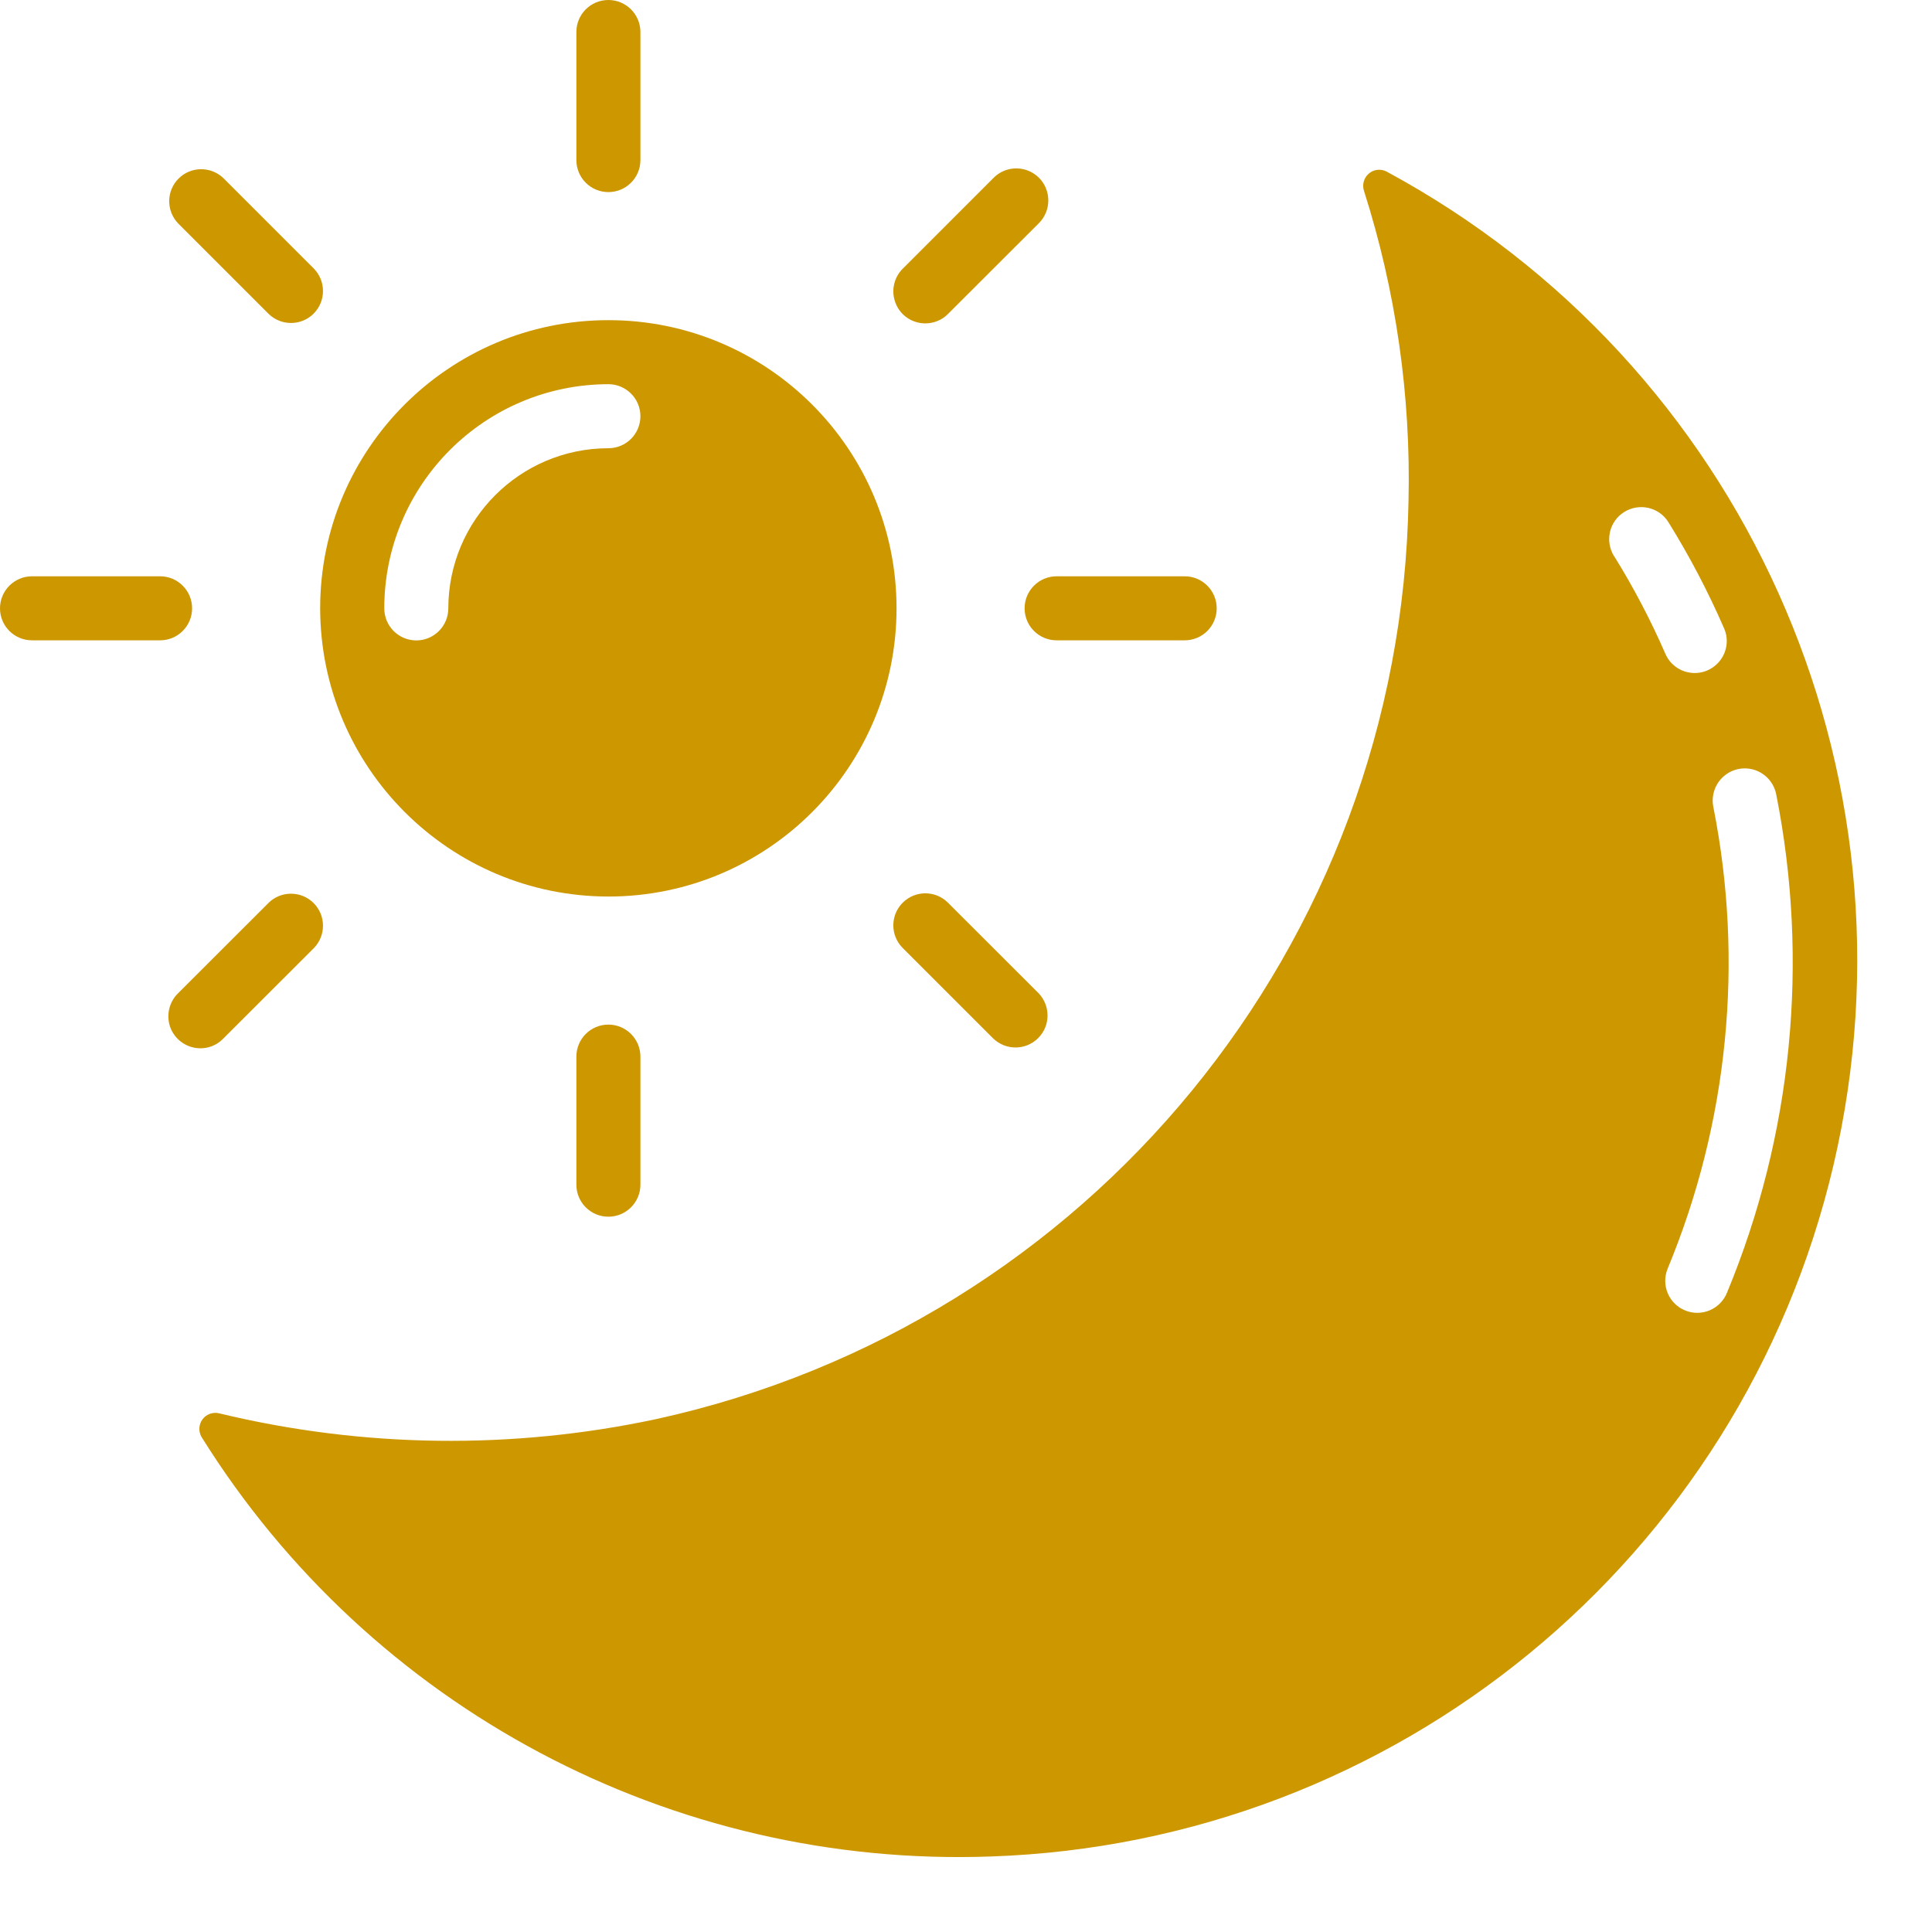
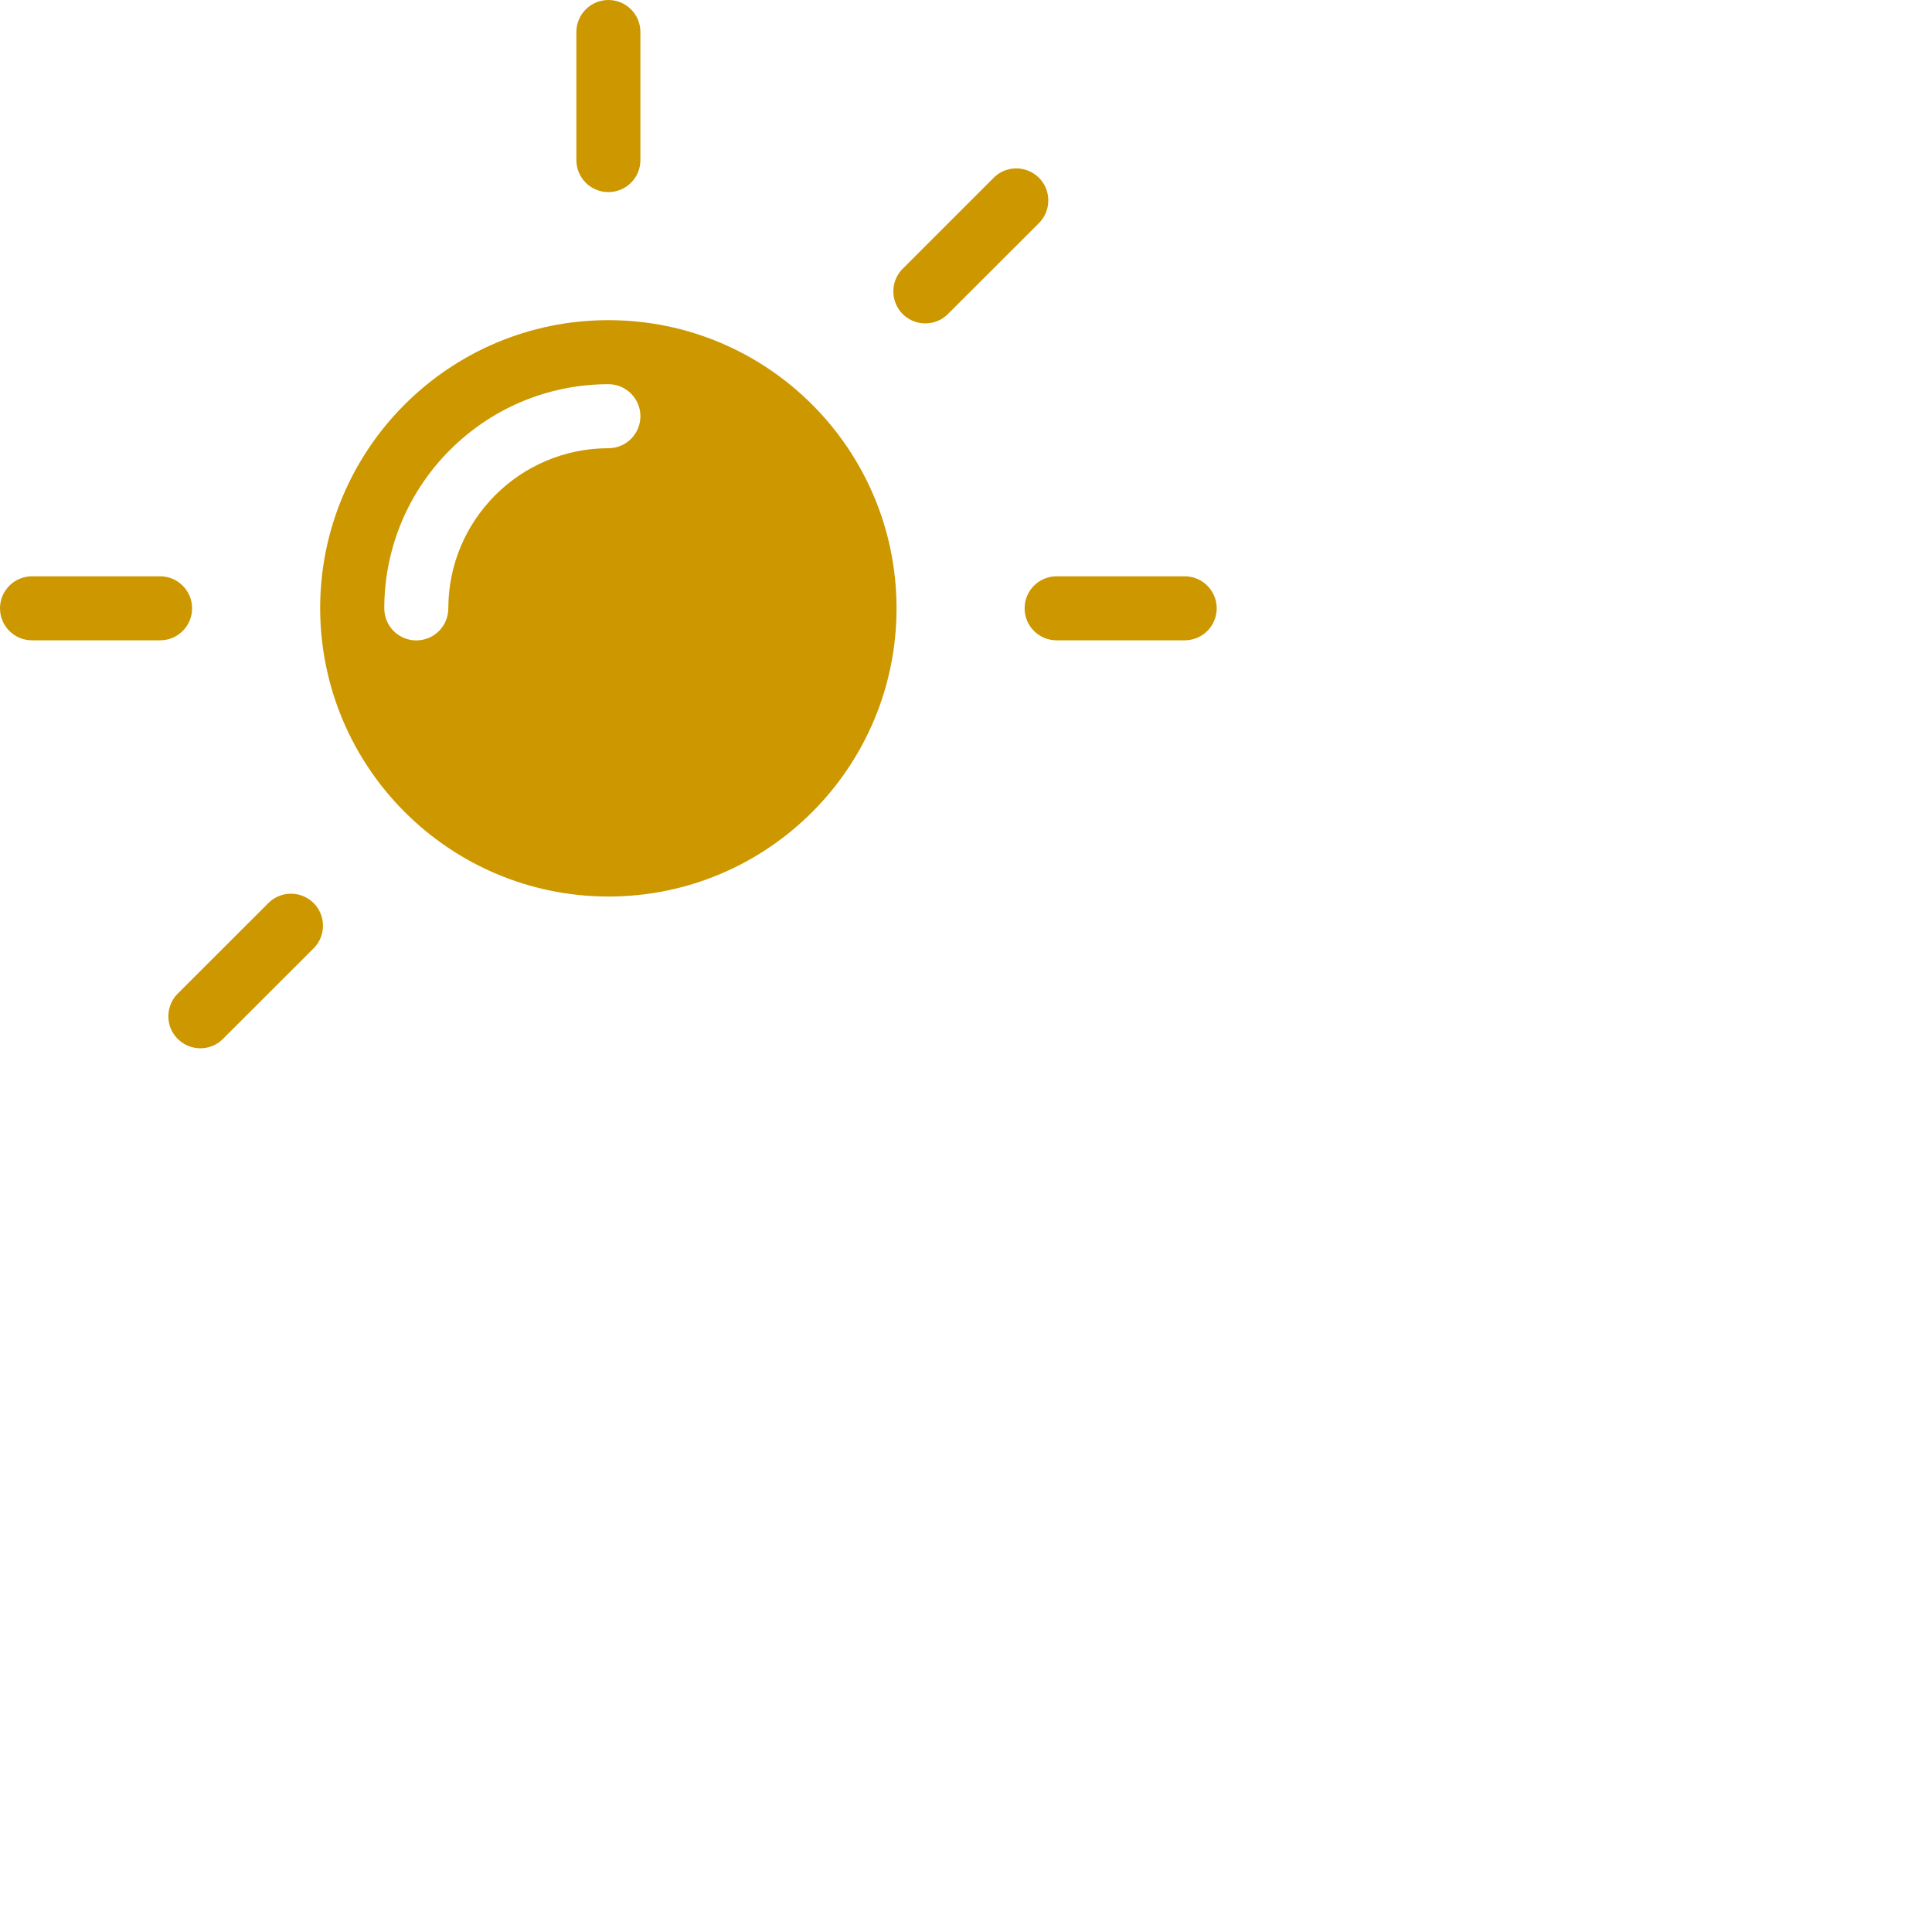
<svg xmlns="http://www.w3.org/2000/svg" width="21" height="21" viewBox="0 0 21 21" fill="none">
-   <path d="M14.826 2.075C15.173 3.162 15.336 4.3 15.31 5.441C15.227 10.26 11.845 14.391 7.137 15.424C5.569 15.76 3.945 15.739 2.385 15.363C2.317 15.345 2.245 15.37 2.202 15.426C2.16 15.482 2.155 15.559 2.191 15.62C4.029 18.567 7.303 20.306 10.774 20.179C15.172 20.029 18.924 16.949 19.929 12.665C20.934 8.38 18.943 3.954 15.07 1.864C15.007 1.832 14.931 1.841 14.877 1.888C14.824 1.934 14.804 2.008 14.826 2.075ZM17.544 6.045C17.442 5.881 17.492 5.666 17.655 5.565C17.819 5.463 18.034 5.513 18.135 5.676C18.363 6.043 18.564 6.426 18.736 6.821C18.79 6.935 18.777 7.069 18.703 7.171C18.629 7.273 18.506 7.328 18.381 7.313C18.256 7.299 18.148 7.218 18.1 7.102C17.94 6.736 17.755 6.383 17.545 6.045H17.544ZM18.771 14.053C18.698 14.231 18.495 14.317 18.317 14.244C18.139 14.172 18.054 13.969 18.126 13.791C18.785 12.203 18.958 10.456 18.623 8.77C18.599 8.648 18.641 8.522 18.734 8.44C18.827 8.357 18.957 8.331 19.075 8.37C19.193 8.41 19.281 8.509 19.306 8.631C19.668 10.451 19.482 12.338 18.771 14.053Z" fill="#CD9700" />
  <path d="M6.613 9.745C8.343 9.745 9.745 8.342 9.745 6.612C9.745 4.883 8.343 3.48 6.613 3.48C4.883 3.48 3.48 4.883 3.48 6.612C3.483 8.342 4.884 9.743 6.613 9.745ZM6.613 4.176C6.805 4.176 6.961 4.332 6.961 4.524C6.961 4.717 6.805 4.872 6.613 4.872C5.652 4.873 4.874 5.652 4.873 6.612C4.873 6.805 4.717 6.961 4.525 6.961C4.332 6.961 4.177 6.805 4.177 6.612C4.178 5.268 5.268 4.178 6.613 4.176Z" fill="#CD9700" />
  <path d="M6.613 2.088C6.805 2.088 6.961 1.932 6.961 1.74V0.348C6.961 0.156 6.805 0 6.613 0C6.42 0 6.265 0.156 6.265 0.348V1.74C6.265 1.932 6.42 2.088 6.613 2.088Z" fill="#CD9700" />
-   <path d="M6.265 11.485V12.877C6.265 13.069 6.42 13.225 6.613 13.225C6.805 13.225 6.961 13.069 6.961 12.877V11.485C6.961 11.293 6.805 11.137 6.613 11.137C6.42 11.137 6.265 11.293 6.265 11.485Z" fill="#CD9700" />
  <path d="M11.137 6.612C11.137 6.805 11.293 6.96 11.485 6.96H12.877C13.069 6.96 13.225 6.805 13.225 6.612C13.225 6.42 13.069 6.264 12.877 6.264H11.485C11.293 6.264 11.137 6.42 11.137 6.612Z" fill="#CD9700" />
  <path d="M2.088 6.612C2.088 6.42 1.932 6.264 1.74 6.264H0.348C0.156 6.264 0 6.42 0 6.612C0 6.805 0.156 6.96 0.348 6.96H1.74C1.932 6.96 2.088 6.805 2.088 6.612Z" fill="#CD9700" />
-   <path d="M2.921 3.413C3.058 3.545 3.275 3.543 3.409 3.409C3.543 3.275 3.545 3.058 3.413 2.921L2.429 1.937C2.292 1.805 2.075 1.807 1.941 1.941C1.807 2.075 1.805 2.292 1.937 2.429L2.921 3.413Z" fill="#CD9700" />
-   <path d="M9.812 9.812C9.676 9.948 9.676 10.168 9.812 10.304L10.796 11.288C10.933 11.42 11.15 11.418 11.284 11.284C11.419 11.15 11.42 10.933 11.289 10.796L10.304 9.812C10.168 9.676 9.948 9.676 9.812 9.812Z" fill="#CD9700" />
  <path d="M10.058 3.515C10.15 3.515 10.239 3.479 10.304 3.413L11.289 2.429C11.379 2.341 11.415 2.212 11.383 2.09C11.352 1.969 11.257 1.874 11.135 1.842C11.013 1.81 10.884 1.846 10.796 1.937L9.812 2.921C9.712 3.021 9.683 3.171 9.737 3.301C9.79 3.431 9.917 3.515 10.058 3.515Z" fill="#CD9700" />
  <path d="M2.428 11.288L3.413 10.304C3.545 10.167 3.543 9.95 3.409 9.816C3.275 9.682 3.057 9.68 2.921 9.812L1.936 10.796C1.846 10.883 1.81 11.013 1.841 11.135C1.873 11.256 1.968 11.351 2.09 11.383C2.212 11.415 2.341 11.379 2.428 11.288Z" fill="#CD9700" />
</svg>